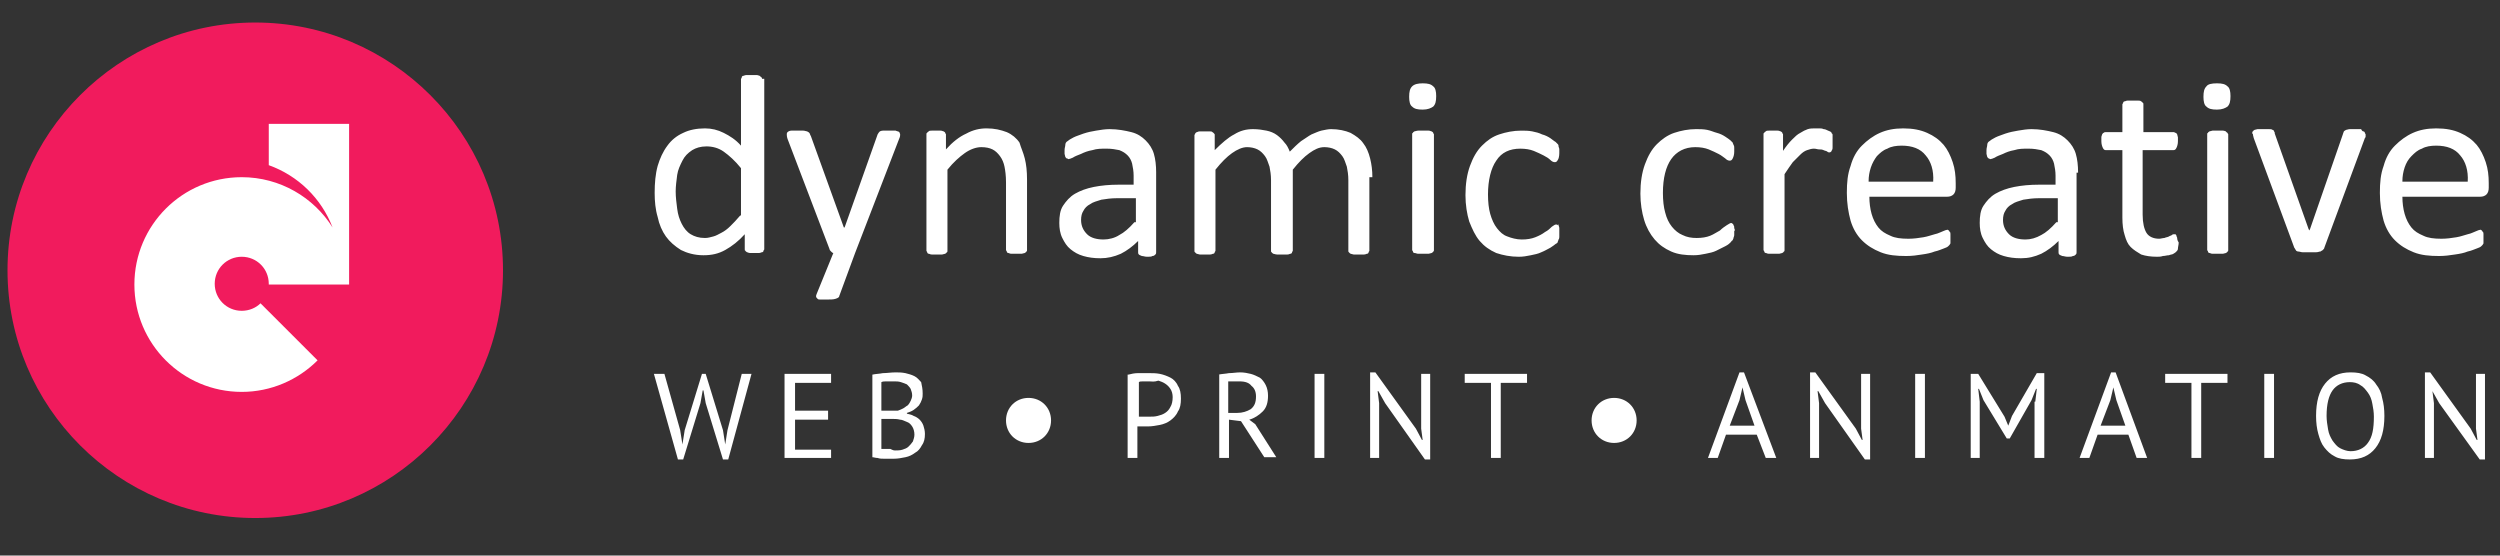
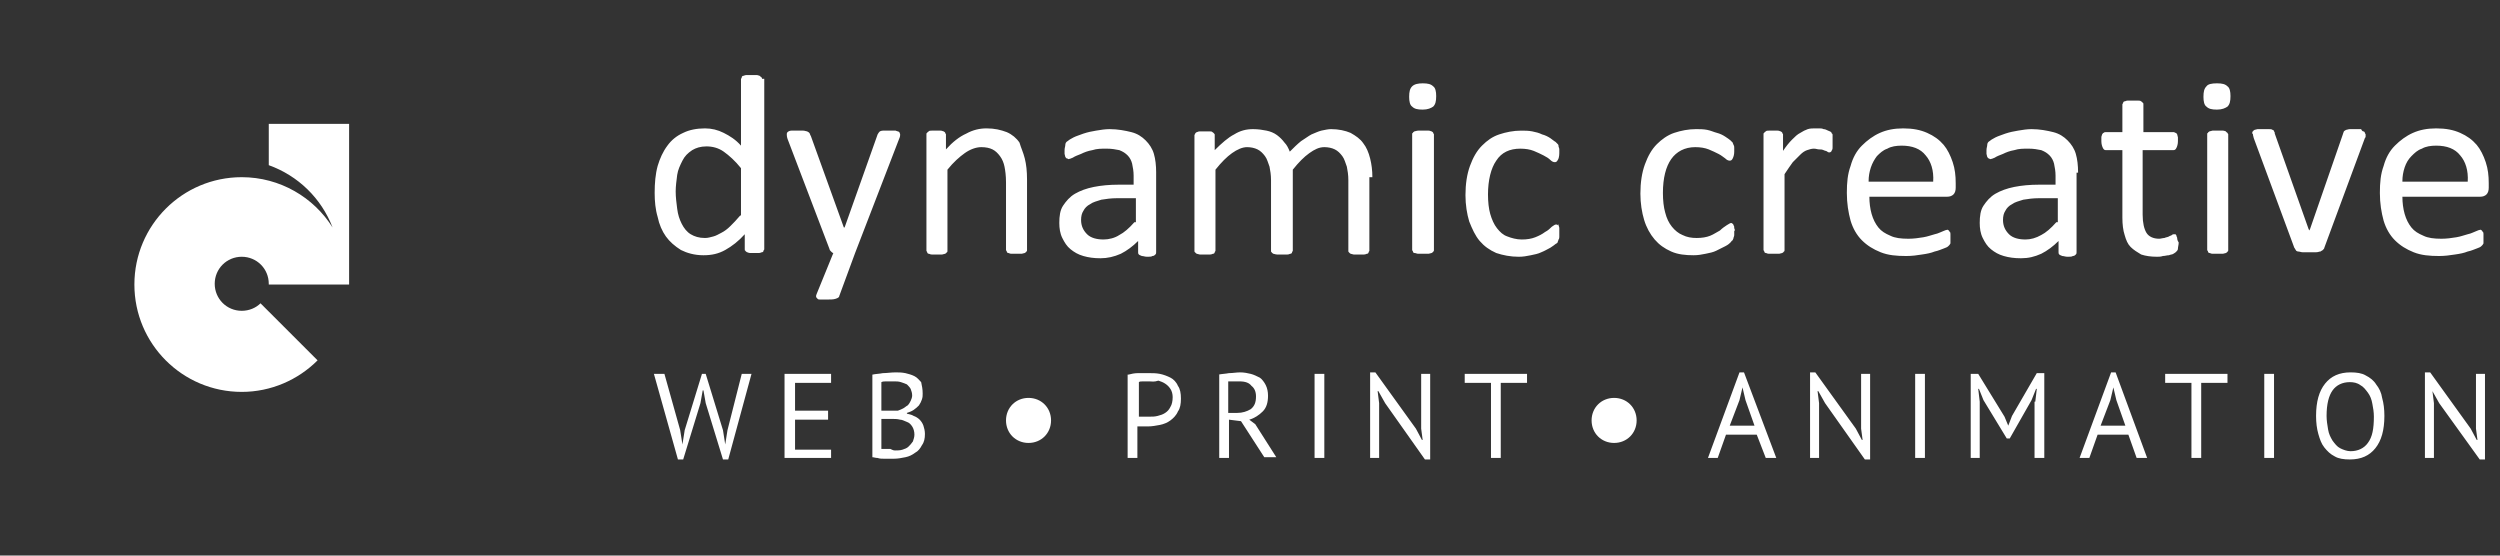
<svg xmlns="http://www.w3.org/2000/svg" id="logo_dc" version="1.1" viewBox="0 0 333 74">
  <rect x="0" y="0" width="333" height="74" fill="#333333" stroke="none" />
  <defs>
    <style>
      .st0 {
        fill: #f11b5d;
      }

      .st0, .st1 {
        fill-rule: evenodd;
      }

      .st2, .st1 {
        fill: #fff;
      }
    </style>
  </defs>
-   <path id="cercle" class="st0" d="M34,3c18.2,0,33,14.8,33,33s-14.8,33-33,33S1,54.2,1,36,15.8,3,34,3Z" />
  <path id="d" class="st1" d="M35.8,37.8c0-2-1.6-3.6-3.6-3.6s-3.6,1.6-3.6,3.6,1.6,3.6,3.6,3.6c1,0,1.9-.4,2.5-1l7.6,7.6c-2.6,2.6-6.2,4.2-10.1,4.2-7.9,0-14.3-6.4-14.3-14.3s6.4-14.3,14.3-14.3c5.1,0,9.6,2.7,12.1,6.7-1.5-3.9-4.6-6.9-8.5-8.3v-5.5h10.7v21.4h-10.7v-.1Z" />
  <path id="nom" class="st1" d="M101.5,10.5c0-.1,0-.2-.1-.2q-.1-.1-.2-.2c-.1,0-.2-.1-.4-.1h-1.4c-.2,0-.3.1-.4.1s-.2.1-.2.2-.1.2-.1.2v8.9c-.7-.8-1.5-1.3-2.3-1.7-.8-.4-1.6-.6-2.5-.6-1.1,0-2.1.2-2.9.6-.9.4-1.6,1-2.1,1.7-.6.8-1,1.7-1.3,2.7-.3,1.1-.4,2.3-.4,3.6,0,1.1.1,2.2.4,3.2.2,1,.6,1.9,1.1,2.6.5.7,1.2,1.3,2,1.8.8.4,1.8.7,3,.7,1.1,0,2-.2,2.9-.7s1.8-1.2,2.6-2.1v2c0,.1,0,.2.1.2,0,.1.1.1.2.2.1,0,.2.1.4.1h1.2c.2,0,.3-.1.4-.1s.2-.1.2-.2.1-.1.1-.2V10.5h-.3ZM98.6,28.7c-.5.6-.9,1-1.3,1.4s-.8.7-1.2.9c-.4.2-.7.4-1.1.5s-.7.2-1.1.2c-.8,0-1.4-.2-1.9-.5s-.9-.8-1.2-1.4c-.3-.6-.5-1.2-.6-2-.1-.8-.2-1.5-.2-2.3,0-.7.1-1.4.2-2.2.1-.7.4-1.3.7-1.9.3-.6.7-1,1.3-1.4.5-.3,1.1-.5,1.9-.5s1.6.2,2.3.7c.7.5,1.5,1.2,2.3,2.2v6.3h-.1ZM119.8,18.4c.1-.2.1-.4.1-.5s-.1-.2-.1-.3c-.1-.1-.3-.1-.5-.2h-1.7c-.2,0-.4.1-.4.1-.1.1-.2.2-.3.4l-4.4,12.4h-.1l-4.4-12.2c-.1-.1-.1-.3-.2-.4s-.1-.1-.3-.2c-.1,0-.3-.1-.5-.1h-1.6c-.2,0-.4.1-.5.2s-.1.2-.1.3,0,.3.1.6l5.6,14.7c0,.1.1.2.2.3s.2.2.3.2l-2.2,5.4c-.1.2-.1.3-.1.4s.1.2.2.3.2.1.4.1h.7c.6,0,1,0,1.3-.1s.5-.2.5-.4l2.1-5.7,5.9-15.3ZM136.5,21.1c.2.8.3,1.7.3,2.8v9.4c0,.1,0,.2-.1.2,0,.1-.1.1-.2.2-.1,0-.3.1-.4.1h-1.4c-.2,0-.3-.1-.4-.1s-.2-.1-.2-.2-.1-.1-.1-.2v-9c0-.9-.1-1.6-.2-2.1-.1-.5-.3-1-.6-1.4s-.6-.7-1-.9c-.4-.2-.9-.3-1.5-.3-.7,0-1.5.3-2.2.8s-1.5,1.2-2.3,2.2v10.8c0,.1,0,.2-.1.2,0,.1-.1.1-.2.2-.1,0-.3.1-.4.1h-1.4c-.2,0-.3-.1-.4-.1s-.2-.1-.2-.2-.1-.1-.1-.2v-15.5c0-.1,0-.2.1-.2,0-.1.1-.1.2-.2s.2-.1.4-.1h1.2c.2,0,.3.1.4.1.1.1.2.1.2.2s.1.1.1.2v2c.9-1,1.8-1.7,2.7-2.1.9-.5,1.8-.7,2.7-.7,1.1,0,1.9.2,2.7.5.7.3,1.3.8,1.7,1.4.2.7.5,1.3.7,2.1ZM154,23c0-1-.1-1.8-.3-2.5s-.6-1.3-1.1-1.8-1.1-.9-1.9-1.1c-.8-.2-1.8-.4-2.9-.4-.6,0-1.2.1-1.8.2s-1.1.2-1.7.4c-.5.2-.9.3-1.3.5-.4.2-.7.4-.8.5-.2.1-.3.3-.3.5s-.1.4-.1.7v.5c0,.1.1.3.1.4.1.1.1.2.2.2s.2.1.2.1c.1,0,.4-.1.6-.2.3-.2.6-.3,1.1-.5.4-.2.9-.4,1.5-.5.6-.2,1.2-.2,1.9-.2s1.2.1,1.7.2c.5.2.8.4,1.1.7.3.3.5.7.6,1.1.1.5.2,1,.2,1.6v1.2h-2c-1.2,0-2.3.1-3.3.3-1,.2-1.8.5-2.5.9s-1.2,1-1.6,1.6c-.4.6-.5,1.4-.5,2.3,0,.7.1,1.4.4,2,.3.6.6,1.1,1.1,1.5s1,.7,1.7.9,1.4.3,2.3.3,1.8-.2,2.7-.6c.8-.4,1.6-1,2.3-1.7v1.5c0,.1,0,.2.1.3s.2.1.4.2c.2,0,.4.1.7.1s.6,0,.7-.1c.2,0,.3-.1.4-.2.1-.1.1-.2.1-.3v-10.6h0ZM151.1,29.6c-.7.8-1.4,1.4-2,1.7-.6.4-1.4.6-2.1.6-.9,0-1.7-.2-2.2-.7s-.8-1.1-.8-1.9c0-.5.1-.9.3-1.2.2-.4.5-.7.9-.9.4-.3.9-.4,1.5-.6.6-.1,1.3-.2,2.1-.2h2.5v3.2h-.2ZM182.8,23.6c0-.9-.1-1.7-.3-2.5s-.5-1.5-.9-2c-.4-.6-1-1-1.7-1.4-.7-.3-1.6-.5-2.6-.5-.4,0-.8.1-1.3.2-.4.1-.8.3-1.3.5-.4.2-.9.6-1.4.9-.5.4-1,.9-1.5,1.4-.2-.5-.4-.9-.7-1.2-.3-.4-.6-.7-1-1s-.9-.5-1.4-.6-1.1-.2-1.8-.2c-.9,0-1.7.2-2.5.7-.8.4-1.7,1.2-2.6,2.1v-2c0-.1,0-.2-.1-.2,0-.1-.1-.1-.2-.2-.1-.1-.2-.1-.4-.1h-1.3c-.2,0-.3.1-.4.1-.1.1-.2.1-.2.2s-.1.1-.1.2v15.4c0,.1,0,.2.1.2,0,.1.1.1.2.2.1,0,.3.1.4.1h1.4c.2,0,.3-.1.4-.1s.2-.1.2-.2.1-.1.1-.2v-10.8c.8-1,1.5-1.7,2.2-2.2s1.4-.8,2-.8c.5,0,1,.1,1.4.3.4.2.7.5,1,.9s.4.9.6,1.4c.1.5.2,1.1.2,1.8v9.4c0,.1,0,.2.1.2,0,.1.1.1.2.2.1,0,.3.1.5.1h1.4c.2,0,.3-.1.4-.1s.2-.1.2-.2.1-.1.1-.2v-10.8c.8-1,1.5-1.7,2.2-2.2s1.3-.8,2-.8c.5,0,1,.1,1.4.3.4.2.7.5,1,.9s.4.9.6,1.4c.1.5.2,1.1.2,1.8v9.4c0,.1,0,.2.1.2,0,.1.1.1.2.2.1,0,.3.1.4.1h1.4c.2,0,.3-.1.4-.1s.2-.1.2-.2.1-.1.1-.2v-9.8h.4ZM190.9,17.7c0,.1.1.1.1.2v15.4c0,.1,0,.2-.1.2,0,.1-.1.1-.2.2-.1,0-.3.1-.4.1h-1.4c-.2,0-.3-.1-.5-.1-.1,0-.2-.1-.2-.2s-.1-.1-.1-.2v-15.4c0-.1,0-.2.1-.2,0-.1.1-.1.2-.2.1,0,.3-.1.5-.1h1.4c.2,0,.3.1.4.1.1.1.2.1.2.2ZM189.5,11.1c.7,0,1.1.1,1.4.4.3.2.4.7.4,1.3,0,.7-.1,1.1-.4,1.4-.3.2-.7.4-1.4.4s-1.1-.1-1.4-.4c-.3-.2-.4-.7-.4-1.3,0-.7.1-1.1.4-1.4.3-.3.8-.4,1.4-.4ZM207.6,30c0,.1.1.2.1.4v1.1c0,.1,0,.3-.1.4,0,.1-.1.2-.1.3s-.1.2-.3.3c-.1.1-.4.3-.7.5-.4.2-.7.4-1.2.6-.4.2-.9.3-1.4.4-.5.1-1,.2-1.6.2-1.1,0-2.1-.2-3-.5-.9-.4-1.6-.9-2.2-1.6-.6-.7-1-1.6-1.4-2.6-.3-1-.5-2.2-.5-3.5,0-1.5.2-2.8.6-3.9.4-1.1.9-2,1.6-2.7.7-.7,1.4-1.2,2.3-1.5.9-.3,1.9-.5,2.9-.5.5,0,1,0,1.5.1s.9.2,1.3.4c.4.1.8.3,1.1.5s.5.4.7.5c.1.1.2.2.3.3.1.1.1.2.1.3s.1.2.1.4v.5c0,.4-.1.8-.2.9-.1.2-.2.3-.4.3s-.4-.1-.6-.3c-.2-.2-.5-.4-.9-.6s-.8-.4-1.3-.6-1.1-.3-1.8-.3c-1.4,0-2.5.5-3.2,1.6-.7,1-1.1,2.6-1.1,4.5,0,1,.1,1.9.3,2.6s.5,1.4.9,1.9.8.9,1.4,1.1c.5.2,1.2.4,1.9.4s1.3-.1,1.8-.3c.5-.2.9-.4,1.3-.7.4-.2.7-.5.9-.7.3-.2.4-.3.6-.3q.1,0,.2.1c0-.2.1-.1.1,0ZM231,30.4c0-.2,0-.3-.1-.4,0-.1-.1-.2-.1-.2-.1,0-.1-.1-.2-.1s-.3.1-.6.3c-.3.2-.6.4-.9.7-.4.2-.8.5-1.3.7s-1.1.3-1.8.3-1.3-.1-1.9-.4c-.5-.2-1-.6-1.4-1.1s-.7-1.1-.9-1.9c-.2-.7-.3-1.6-.3-2.6,0-2,.4-3.5,1.1-4.5.7-1,1.8-1.6,3.2-1.6.7,0,1.3.1,1.8.3.5.2.9.4,1.3.6.4.2.6.4.9.6.2.2.4.3.6.3s.3-.1.4-.3c.1-.2.2-.5.2-.9v-.5c0-.1,0-.3-.1-.4,0-.1-.1-.2-.1-.3-.1-.1-.2-.2-.3-.3-.1-.1-.4-.3-.7-.5s-.7-.4-1.1-.5c-.4-.1-.8-.3-1.3-.4s-1-.1-1.5-.1c-1,0-2,.2-2.9.5s-1.7.9-2.3,1.5c-.7.7-1.2,1.6-1.6,2.7-.4,1.1-.6,2.4-.6,3.9,0,1.3.2,2.5.5,3.5s.8,1.9,1.4,2.6c.6.7,1.3,1.2,2.2,1.6.9.4,1.9.5,3,.5.6,0,1.1-.1,1.6-.2.5-.1,1-.2,1.4-.4s.8-.4,1.2-.6c.4-.2.6-.4.7-.5.1-.1.2-.3.3-.3,0-.1.1-.2.1-.3s.1-.2.1-.4v-.5c.1-.1.1-.2,0-.4ZM244.1,18v1.6c0,.2,0,.3-.1.4,0,.1-.1.2-.1.2q-.1.1-.2.1c-.1,0-.2,0-.3-.1s-.3-.1-.5-.2-.4-.1-.6-.1-.4-.1-.7-.1-.6.1-.9.2c-.3.1-.6.3-.9.6-.3.3-.6.6-1,1-.3.4-.7,1-1.1,1.6v10.1c0,.1,0,.2-.1.2,0,.1-.1.1-.2.2-.1,0-.3.1-.4.1h-1.4c-.2,0-.3-.1-.4-.1s-.2-.1-.2-.2-.1-.1-.1-.2v-15.4c0-.1,0-.2.1-.2,0-.1.1-.1.2-.2.1-.1.2-.1.4-.1h1.2c.2,0,.3.1.4.1.1.1.2.1.2.2s.1.1.1.2v2.2c.4-.6.8-1.1,1.2-1.5s.7-.7,1.1-.9c.3-.2.7-.4,1-.5s.7-.1,1-.1h.5c.2,0,.4,0,.6.1.2,0,.4.1.6.2.2.1.3.1.4.2q.1.1.1.2c.1,0,.1.1.1.2ZM260.5,24.4c0-1-.1-1.9-.4-2.8s-.7-1.7-1.2-2.3c-.6-.7-1.3-1.2-2.2-1.6-.9-.4-1.9-.6-3.2-.6-1.2,0-2.2.2-3.1.6-.9.4-1.7,1-2.4,1.7s-1.2,1.6-1.5,2.7c-.4,1.1-.5,2.2-.5,3.6s.2,2.6.5,3.7c.3,1,.8,1.9,1.5,2.6s1.5,1.2,2.5,1.6c1,.4,2.1.5,3.4.5.8,0,1.5-.1,2.1-.2.7-.1,1.2-.2,1.7-.4.5-.1.9-.3,1.2-.4.3-.1.5-.2.6-.3s.1-.1.2-.2c0-.1.1-.1.1-.2v-1.2c0-.1,0-.3-.1-.3,0-.1-.1-.1-.1-.2-.1,0-.1-.1-.2-.1s-.4.1-.6.2c-.3.1-.6.3-1.1.4-.4.1-.9.3-1.5.4s-1.3.2-2,.2c-1,0-1.8-.1-2.4-.4-.7-.3-1.2-.6-1.6-1.1-.4-.5-.7-1.1-.9-1.8-.2-.7-.3-1.5-.3-2.3h10.4c.3,0,.6-.1.8-.3.2-.2.3-.5.3-.9v-.6h0ZM248.9,24.1c0-.6.1-1.2.3-1.8.2-.6.5-1.1.8-1.5.4-.4.8-.8,1.4-1,.5-.3,1.2-.4,1.9-.4,1.4,0,2.5.4,3.2,1.3.7.8,1.1,2,1,3.5h-8.6v-.1ZM276.8,23c0-1-.1-1.8-.3-2.5-.2-.7-.6-1.3-1.1-1.8s-1.1-.9-1.9-1.1-1.8-.4-2.9-.4c-.6,0-1.2.1-1.8.2-.6.1-1.1.2-1.7.4-.5.2-.9.3-1.3.5s-.7.4-.8.5c-.2.1-.3.3-.3.5s-.1.4-.1.7v.5c0,.1.1.3.1.4.1.1.1.2.2.2s.1.1.2.1.4-.1.6-.2c.3-.2.6-.3,1.1-.5.4-.2.9-.4,1.5-.5.6-.2,1.2-.2,1.9-.2s1.2.1,1.7.2c.5.2.8.4,1.1.7.3.3.5.7.6,1.1.1.5.2,1,.2,1.6v1.2h-2.2c-1.2,0-2.3.1-3.3.3-1,.2-1.8.5-2.5.9s-1.2,1-1.6,1.6-.5,1.4-.5,2.3c0,.7.1,1.4.4,2s.6,1.1,1.1,1.5,1,.7,1.7.9,1.4.3,2.3.3c1,0,1.8-.2,2.7-.6.8-.4,1.6-1,2.3-1.7v1.5c0,.1,0,.2.1.3s.2.1.4.2c.2,0,.4.1.7.1s.6,0,.7-.1c.2,0,.3-.1.4-.2.1-.1.1-.2.1-.3v-10.6h.2ZM273.9,29.6c-.7.8-1.4,1.4-2,1.7-.7.4-1.4.6-2.1.6-.9,0-1.7-.2-2.2-.7s-.8-1.1-.8-1.9c0-.5.1-.9.3-1.2.2-.4.5-.7.9-.9.4-.3.9-.4,1.5-.6.6-.1,1.3-.2,2.1-.2h2.5v3.2h-.2ZM290,31.7c0-.1-.1-.2-.1-.3s-.1-.1-.1-.2h-.2c-.1,0-.2,0-.3.1-.1.1-.3.1-.4.2-.2.1-.4.1-.6.2-.2,0-.5.1-.7.1-.8,0-1.4-.3-1.7-.8-.3-.5-.5-1.3-.5-2.4v-8.6h4.1c.2,0,.3-.1.4-.3.1-.2.2-.5.2-.9v-.5c0-.1-.1-.3-.1-.4-.1-.1-.1-.2-.2-.2s-.2-.1-.2-.1h-4.1v-3.7c0-.1,0-.2-.1-.2,0-.1-.1-.1-.2-.2-.1-.1-.3-.1-.4-.1h-1.4c-.2,0-.3.1-.4.1s-.2.1-.2.2-.1.1-.1.2v3.7h-2.2c-.1,0-.2,0-.3.1-.1,0-.1.1-.2.2,0,.1-.1.2-.1.4v.5c0,.4.1.7.2.9.1.2.2.3.4.3h2.2v9c0,.9.1,1.7.3,2.3.2.7.4,1.2.8,1.6.4.4.9.7,1.4,1,.6.2,1.3.3,2.1.3.3,0,.5,0,.8-.1.3,0,.5-.1.8-.1.2-.1.5-.1.6-.2.2-.1.3-.2.4-.3s.2-.2.2-.4.1-.5.1-.8c-.2-.3-.2-.5-.2-.6ZM296.7,17.7c0,.1.1.1.1.2v15.4c0,.1,0,.2-.1.2,0,.1-.1.1-.2.2-.1,0-.3.1-.4.1h-1.4c-.2,0-.3-.1-.4-.1s-.2-.1-.2-.2-.1-.1-.1-.2v-15.4c0-.1,0-.2.1-.2,0-.1.1-.1.2-.2.1,0,.3-.1.4-.1h1.4c.2,0,.3.1.4.1,0,.1.1.1.2.2ZM295.3,11.1c.7,0,1.1.1,1.4.4.3.2.4.7.4,1.3,0,.7-.1,1.1-.4,1.4-.3.2-.7.4-1.4.4s-1.1-.1-1.4-.4c-.3-.2-.4-.7-.4-1.3,0-.7.1-1.1.4-1.4.2-.3.7-.4,1.4-.4ZM314.8,17.5c.1,0,.2.1.2.2s.1.1.1.2v.1h0v.1h0v.1q0,.1-.1.2l-5.4,14.6c0,.1-.1.2-.2.3s-.2.1-.3.2c-.2,0-.3.1-.6.1h-1.8c-.2,0-.4-.1-.6-.1-.1,0-.3-.1-.3-.2-.1-.1-.1-.2-.2-.3l-5.4-14.6c0-.1-.1-.3-.1-.4s0-.2-.1-.2v-.1c0-.1,0-.2.1-.2,0-.1.1-.1.2-.2.1,0,.3-.1.4-.1h1.5c.2,0,.4,0,.5.1.1,0,.2.1.2.2.1.1.1.2.1.3l4.5,12.7.1.2.1-.2,4.4-12.7c0-.1.1-.2.1-.3q.1-.1.3-.2c.1,0,.3-.1.5-.1h1.5c.1.2.2.3.3.3ZM331.5,24.4c0-1-.1-1.9-.4-2.8s-.7-1.7-1.2-2.3c-.6-.7-1.3-1.2-2.2-1.6-.9-.4-1.9-.6-3.2-.6-1.2,0-2.2.2-3.1.6s-1.7,1-2.4,1.7c-.7.7-1.2,1.6-1.5,2.7-.4,1.1-.5,2.2-.5,3.6s.2,2.6.5,3.7c.3,1,.8,1.9,1.5,2.6s1.5,1.2,2.5,1.6c1,.4,2.1.5,3.4.5.7,0,1.5-.1,2.1-.2.7-.1,1.2-.2,1.7-.4.5-.1.9-.3,1.2-.4.3-.1.5-.2.6-.3s.1-.1.2-.2c0-.1.1-.1.1-.2v-1.2c0-.1,0-.3-.1-.3,0-.1-.1-.1-.1-.2-.1,0-.1-.1-.2-.1s-.4.1-.6.2c-.3.1-.6.3-1.1.4-.4.1-.9.3-1.5.4s-1.3.2-2,.2c-1,0-1.8-.1-2.4-.4-.7-.3-1.2-.6-1.6-1.1s-.7-1.1-.9-1.8c-.2-.7-.3-1.5-.3-2.3h10.4c.3,0,.6-.1.8-.3.2-.2.3-.5.3-.9v-.6h0ZM320,24.1c0-.6.1-1.2.3-1.8.2-.6.5-1.1.9-1.5s.8-.8,1.4-1c.5-.3,1.2-.4,1.9-.4,1.4,0,2.5.4,3.2,1.3.7.8,1.1,2,1,3.5h-8.7v-.1Z" />
  <path id="t3" class="st2" d="M90.6,57.3l.3,1.9h0l.3-1.9,2.3-7.5h.5l2.3,7.5.3,1.9h0l.3-1.9,1.9-7.5h1.3l-3.1,11.4h-.7l-2.3-7.5-.3-1.7h-.1l-.3,1.7-2.3,7.5h-.7l-3.2-11.4h1.4l2.1,7.5ZM104.6,49.8h6.1v1.2h-4.8v3.7h4.4v1.2h-4.4v4h4.8v1.1h-6.2v-11.2h.1ZM122.9,52.4c0,.3,0,.5-.1.8s-.2.5-.4.8c-.2.2-.4.4-.7.6-.3.2-.6.3-.9.4v.1c.3.1.6.1.9.3.3.1.6.3.8.5s.4.5.5.8.2.7.2,1.1c0,.6-.1,1.1-.4,1.5-.2.4-.5.8-.9,1-.4.3-.8.5-1.3.6s-1,.2-1.5.2h-1.4c-.3,0-.5,0-.8-.1-.3,0-.5-.1-.7-.1v-11c.4-.1.9-.1,1.4-.2.5,0,1.1-.1,1.7-.1.4,0,.8,0,1.3.1.4.1.8.2,1.2.4.4.2.6.5.9.8.1.5.2.9.2,1.5ZM119.2,60c.3,0,.7,0,1-.1s.6-.2.8-.4c.2-.2.4-.4.6-.7.1-.3.2-.6.2-.9,0-.4-.1-.8-.3-1.1-.2-.3-.4-.5-.7-.6-.3-.1-.6-.3-.9-.3-.4-.1-.7-.1-1.1-.1h-1.4v4h1.2c.4.2.5.2.6.2ZM118.3,54.7h1.3c.3-.1.5-.2.7-.3s.4-.3.6-.4c.2-.2.3-.4.4-.6.1-.2.2-.5.2-.7,0-.4-.1-.6-.2-.9-.1-.2-.3-.4-.5-.6-.2-.1-.5-.2-.8-.3s-.6-.1-.9-.1h-1c-.3,0-.5,0-.7.1v3.8h.9Z">
    <animate id="anim3" accumulate="none" additive="replace" attributeName="fill-opacity" attributeType="xml" begin="0s;anim1.end + 5s" calcMode="linear" dur="1s" fill="remove" restart="always" values="0;1;1;1" />
  </path>
  <path id="t2" class="st2" d="M150.3,49.9c.4-.1.8-.2,1.3-.2h1.4c.5,0,1,0,1.5.1s1,.3,1.4.5.8.6,1,1.1c.3.4.4,1,.4,1.7s-.1,1.3-.4,1.7c-.2.5-.6.9-1,1.2s-.9.5-1.4.6-1.1.2-1.6.2h-1.4v4.2h-1.3v-11.1h.1ZM153.1,50.8h-.8c-.3,0-.5,0-.6.1v4.6h1.4c.4,0,.7,0,1.1-.1.4-.1.7-.2,1-.4s.5-.4.7-.8c.2-.3.3-.8.3-1.3,0-.4-.1-.8-.3-1.1s-.4-.5-.7-.7-.6-.3-.9-.4c-.6.2-.9.1-1.2.1ZM162.3,49.9c.4-.1.9-.1,1.4-.2.5,0,1-.1,1.5-.1s1,.1,1.4.2c.4.1.8.3,1.2.5.3.2.6.6.8,1s.3.9.3,1.4c0,.9-.2,1.6-.7,2.1s-1.1.9-1.8,1.1l.8.6,2.8,4.4h-1.6l-3.1-4.8-1.6-.2v5.1h-1.3v-11.1h-.1ZM165.1,50.8h-1.5v4.2h1.2c.7,0,1.3-.2,1.8-.5.5-.4.7-.9.7-1.7,0-.6-.2-1.1-.6-1.4-.3-.4-.8-.6-1.6-.6ZM175.1,49.8h1.3v11.2h-1.3v-11.2ZM184.5,53.7l-.9-1.6h-.1l.2,1.6v7.3h-1.2v-11.4h.7l5.4,7.5.8,1.5h.1l-.2-1.5v-7.3h1.2v11.4h-.7l-5.3-7.5ZM203.4,51h-3.5v10h-1.3v-10h-3.5v-1.2h8.3v1.2Z">
    <animate id="anim2" accumulate="none" additive="replace" attributeName="fill-opacity" attributeType="xml" begin="anim3.begin + 2s" calcMode="linear" dur="1s" fill="remove" restart="always" values="0;1;1;1" />
  </path>
  <path id="t1" class="st2" d="M234,57.9h-4.1l-1.1,3.1h-1.3l4.2-11.4h.6l4.3,11.4h-1.4l-1.2-3.1ZM230.4,56.7h3.3l-1.2-3.4-.4-1.7h0l-.4,1.7-1.3,3.4ZM243.1,53.7l-.9-1.6h-.1l.2,1.6v7.3h-1.2v-11.4h.7l5.4,7.5.8,1.5h.1l-.2-1.5v-7.3h1.2v11.4h-.7l-5.3-7.5ZM255.1,49.8h1.3v11.2h-1.3v-11.2h0ZM271.1,53.5l.2-1.7h-.1l-.6,1.5-2.9,5.1h-.4l-3.1-5.1-.6-1.5h-.1l.2,1.7v7.5h-1.2v-11.2h1l3.5,5.7.5,1.2h0l.5-1.3,3.3-5.7h1v11.3h-1.3v-7.5h.1ZM283.5,57.9h-4.1l-1.1,3.1h-1.3l4.2-11.4h.6l4.2,11.4h-1.4l-1.1-3.1ZM279.8,56.7h3.3l-1.2-3.4-.4-1.7h0l-.4,1.7-1.3,3.4ZM296.7,51h-3.5v10h-1.3v-10h-3.5v-1.2h8.3v1.2ZM301.6,49.8h1.3v11.2h-1.3v-11.2ZM308.5,55.4c0-1.9.4-3.3,1.2-4.3.8-1,1.9-1.5,3.4-1.5.8,0,1.5.1,2,.4.6.3,1.1.7,1.4,1.2.4.5.7,1.1.8,1.8.2.7.3,1.5.3,2.4,0,1.9-.4,3.3-1.2,4.3-.8,1-1.9,1.5-3.4,1.5-.8,0-1.5-.1-2-.4-.6-.3-1-.7-1.4-1.2s-.6-1.1-.8-1.8c-.2-.7-.3-1.5-.3-2.4ZM309.9,55.4c0,.6.1,1.2.2,1.8s.3,1,.6,1.5c.3.4.6.8,1,1s.9.4,1.4.4c1,0,1.8-.4,2.3-1.1.6-.8.8-1.9.8-3.5,0-.6-.1-1.2-.2-1.7-.1-.6-.3-1.1-.6-1.5-.3-.4-.6-.8-1-1-.4-.3-.9-.4-1.4-.4-1,0-1.8.4-2.3,1.1-.5.7-.8,1.8-.8,3.4ZM324.9,53.7l-.9-1.6h0l.2,1.6v7.3h-1.2v-11.4h.7l5.4,7.5.8,1.5h.1l-.2-1.5v-7.3h1.2v11.4h-.7l-5.4-7.5Z">
    <animate id="anim1" accumulate="none" additive="replace" attributeName="fill-opacity" attributeType="xml" begin="anim2.begin + 2s" calcMode="linear" dur="1s" fill="remove" restart="always" values="0;1;1;1" />
  </path>
  <path id="pt2" class="st1" d="M137,53c1.7,0,3,1.3,3,3s-1.3,3-3,3-3-1.3-3-3,1.3-3,3-3Z" />
  <path id="pt1" class="st1" d="M215,53c1.7,0,3,1.3,3,3s-1.3,3-3,3-3-1.3-3-3,1.3-3,3-3Z" />
</svg>